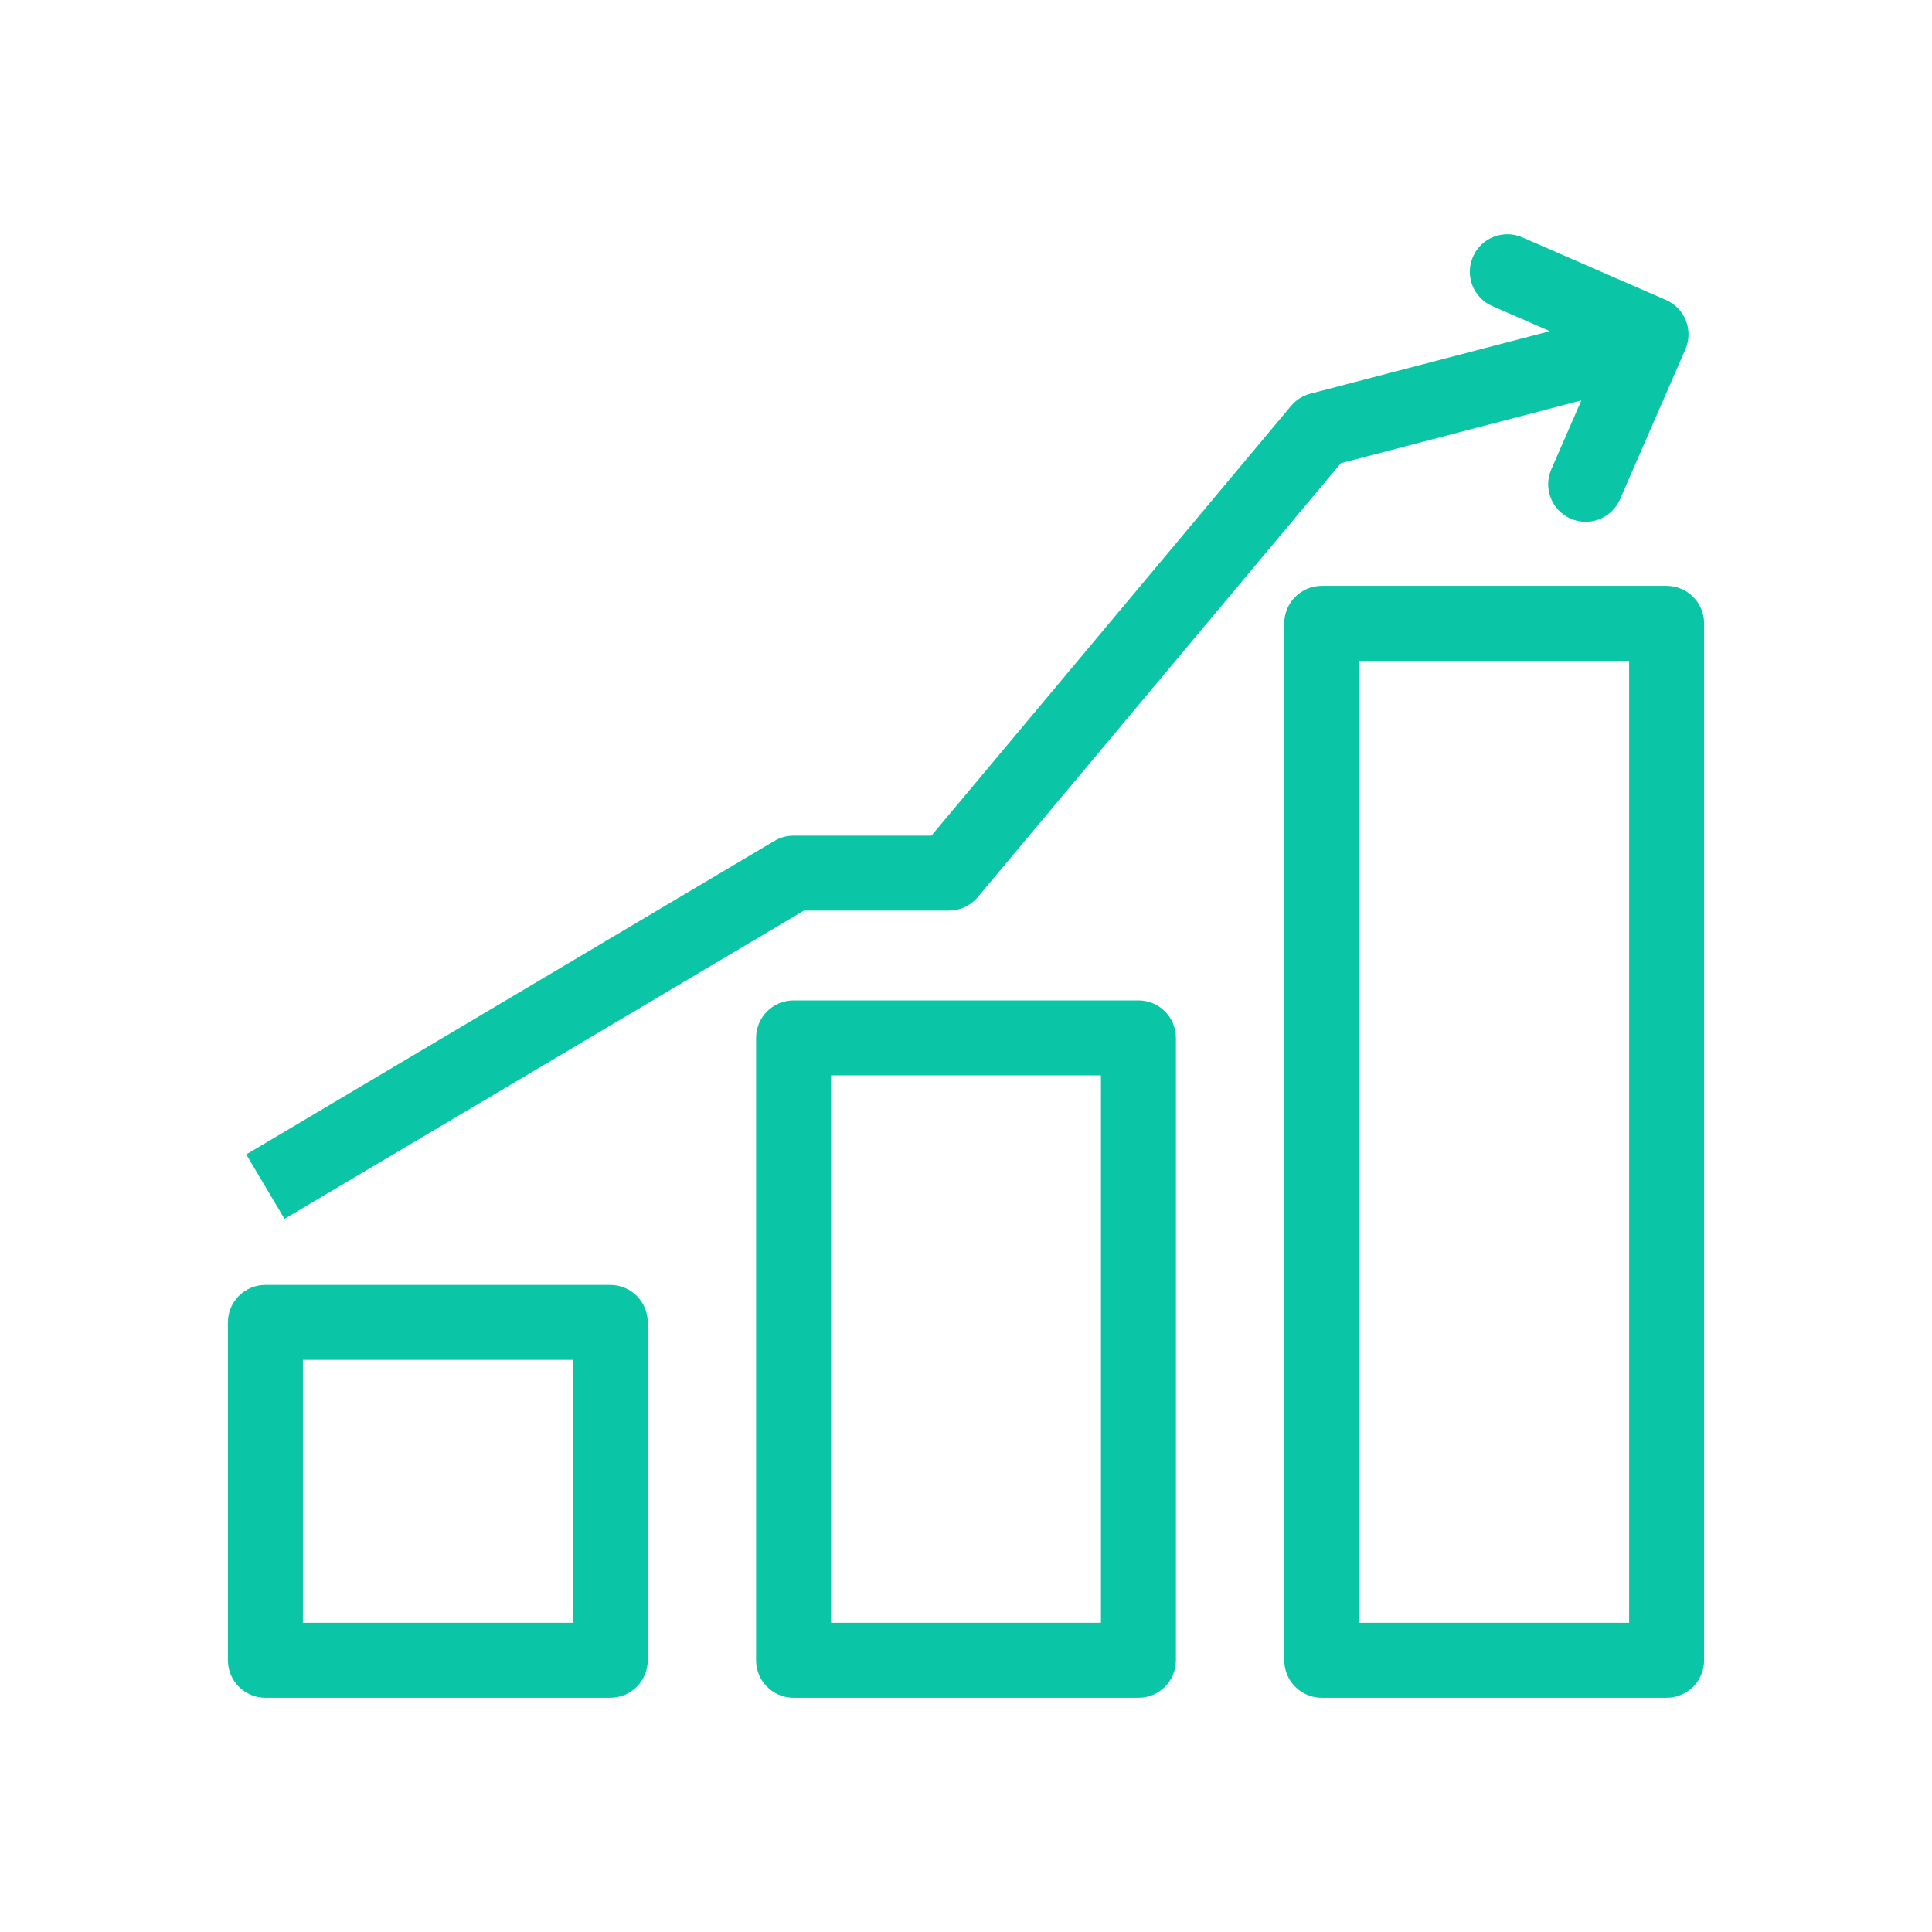
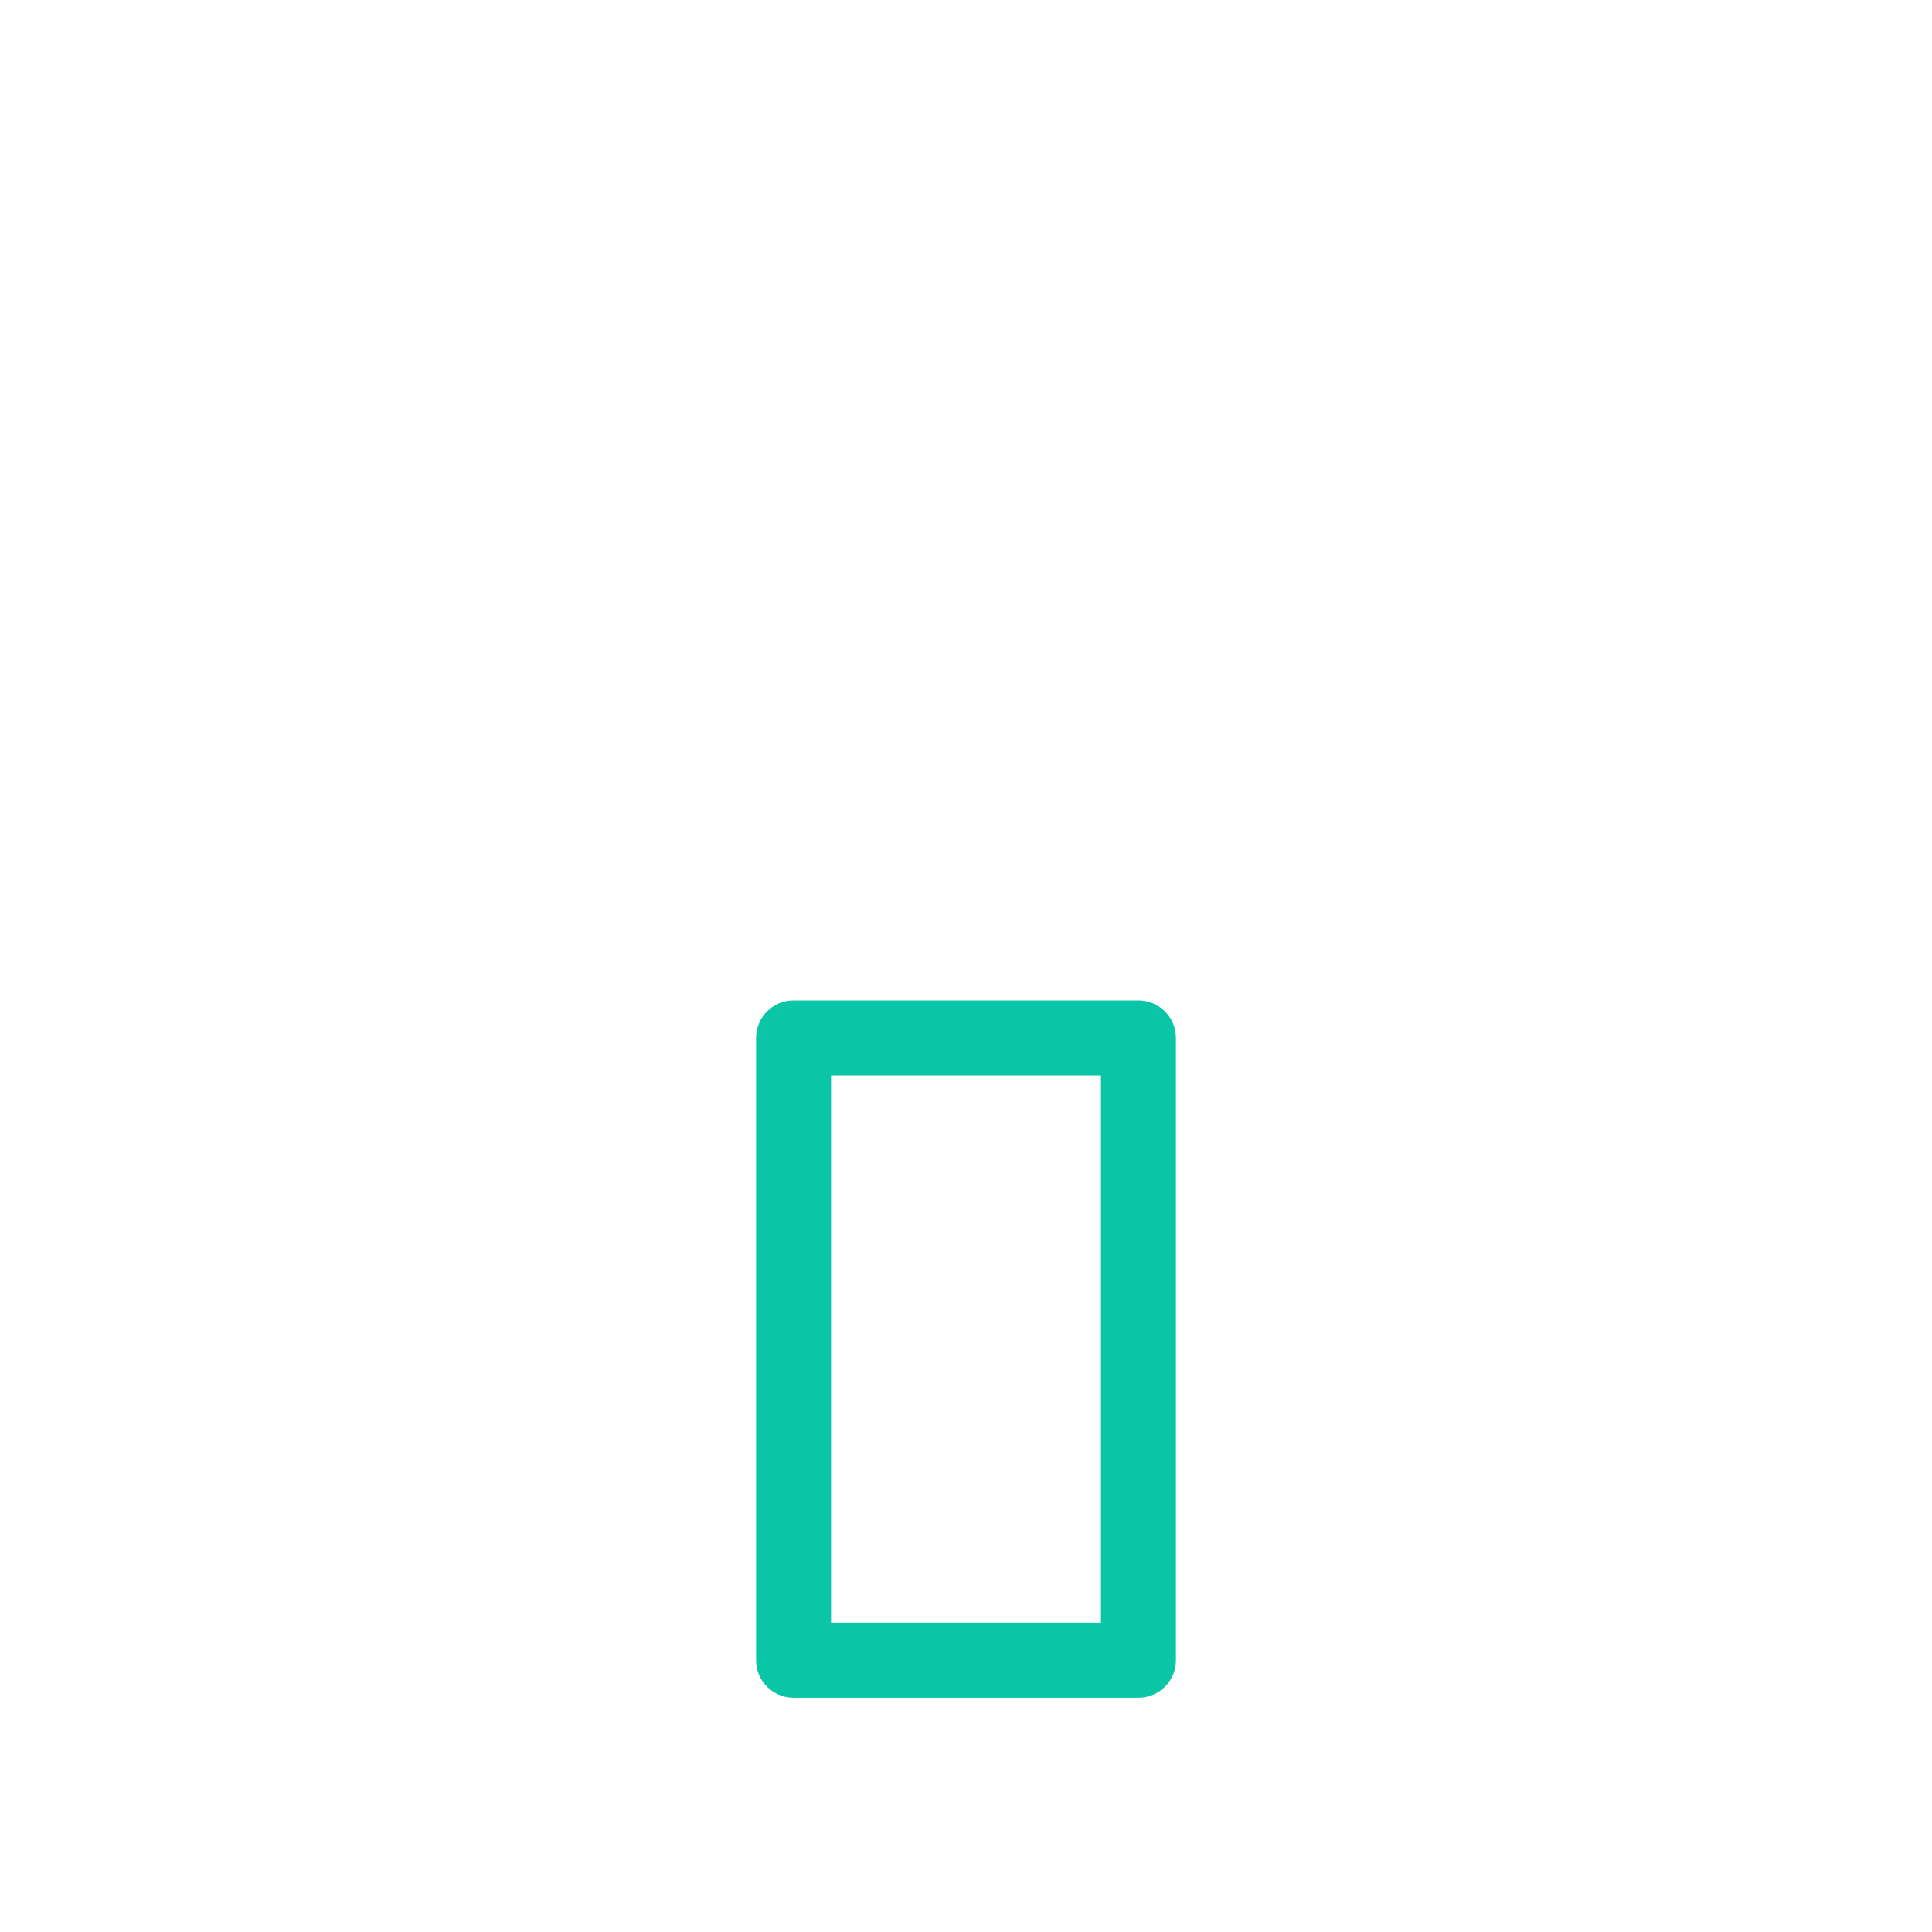
<svg xmlns="http://www.w3.org/2000/svg" version="1.1" id="Layer_1" x="0px" y="0px" viewBox="0 0 250 250" style="enable-background:new 0 0 250 250;" xml:space="preserve">
  <style type="text/css">
	.st0{fill:#0AC6A6;}
</style>
  <g>
-     <path class="st0" d="M78.966,166.267H34.341c-2.679,0-4.851,2.172-4.851,4.851v43.722c0,2.679,2.172,4.851,4.851,4.851h44.625   c2.679,0,4.851-2.172,4.851-4.851v-43.722C83.817,168.439,81.645,166.267,78.966,166.267z M74.116,209.988H39.192v-34.02h34.924   V209.988z" />
    <path class="st0" d="M147.313,129.451h-44.625c-2.679,0-4.851,2.172-4.851,4.851v80.538c0,2.679,2.172,4.851,4.851,4.851h44.625   c2.679,0,4.851-2.172,4.851-4.851v-80.538C152.163,131.623,149.991,129.451,147.313,129.451z M142.462,209.988h-34.924v-70.836   h34.924V209.988z" />
-     <path class="st0" d="M215.659,75.809h-44.625c-2.679,0-4.851,2.172-4.851,4.851v134.18c0,2.679,2.172,4.851,4.851,4.851h44.625   c2.679,0,4.851-2.172,4.851-4.851V80.659C220.51,77.981,218.338,75.809,215.659,75.809z M210.808,209.988h-34.924V85.51h34.924   V209.988z" />
-     <path class="st0" d="M104.019,117.835h18.773c1.436,0,2.798-0.636,3.72-1.738l46.994-56.159l31.117-8.122l-3.885,8.915   c-1.071,2.456,0.053,5.314,2.509,6.384c0.631,0.276,1.288,0.407,1.935,0.407c1.872,0,3.654-1.09,4.449-2.915l8.457-19.405   c0.514-1.18,0.538-2.515,0.068-3.712c-0.471-1.197-1.398-2.158-2.577-2.673l-18.596-8.103c-2.461-1.068-5.316,0.055-6.385,2.51   c-1.071,2.456,0.053,5.314,2.509,6.385l7.443,3.243l-30.995,8.091c-0.975,0.255-1.847,0.808-2.494,1.581l-46.535,55.609h-17.839   c-0.872,0-1.727,0.234-2.476,0.679l-68.346,40.569l4.952,8.344L104.019,117.835z" />
  </g>
</svg>